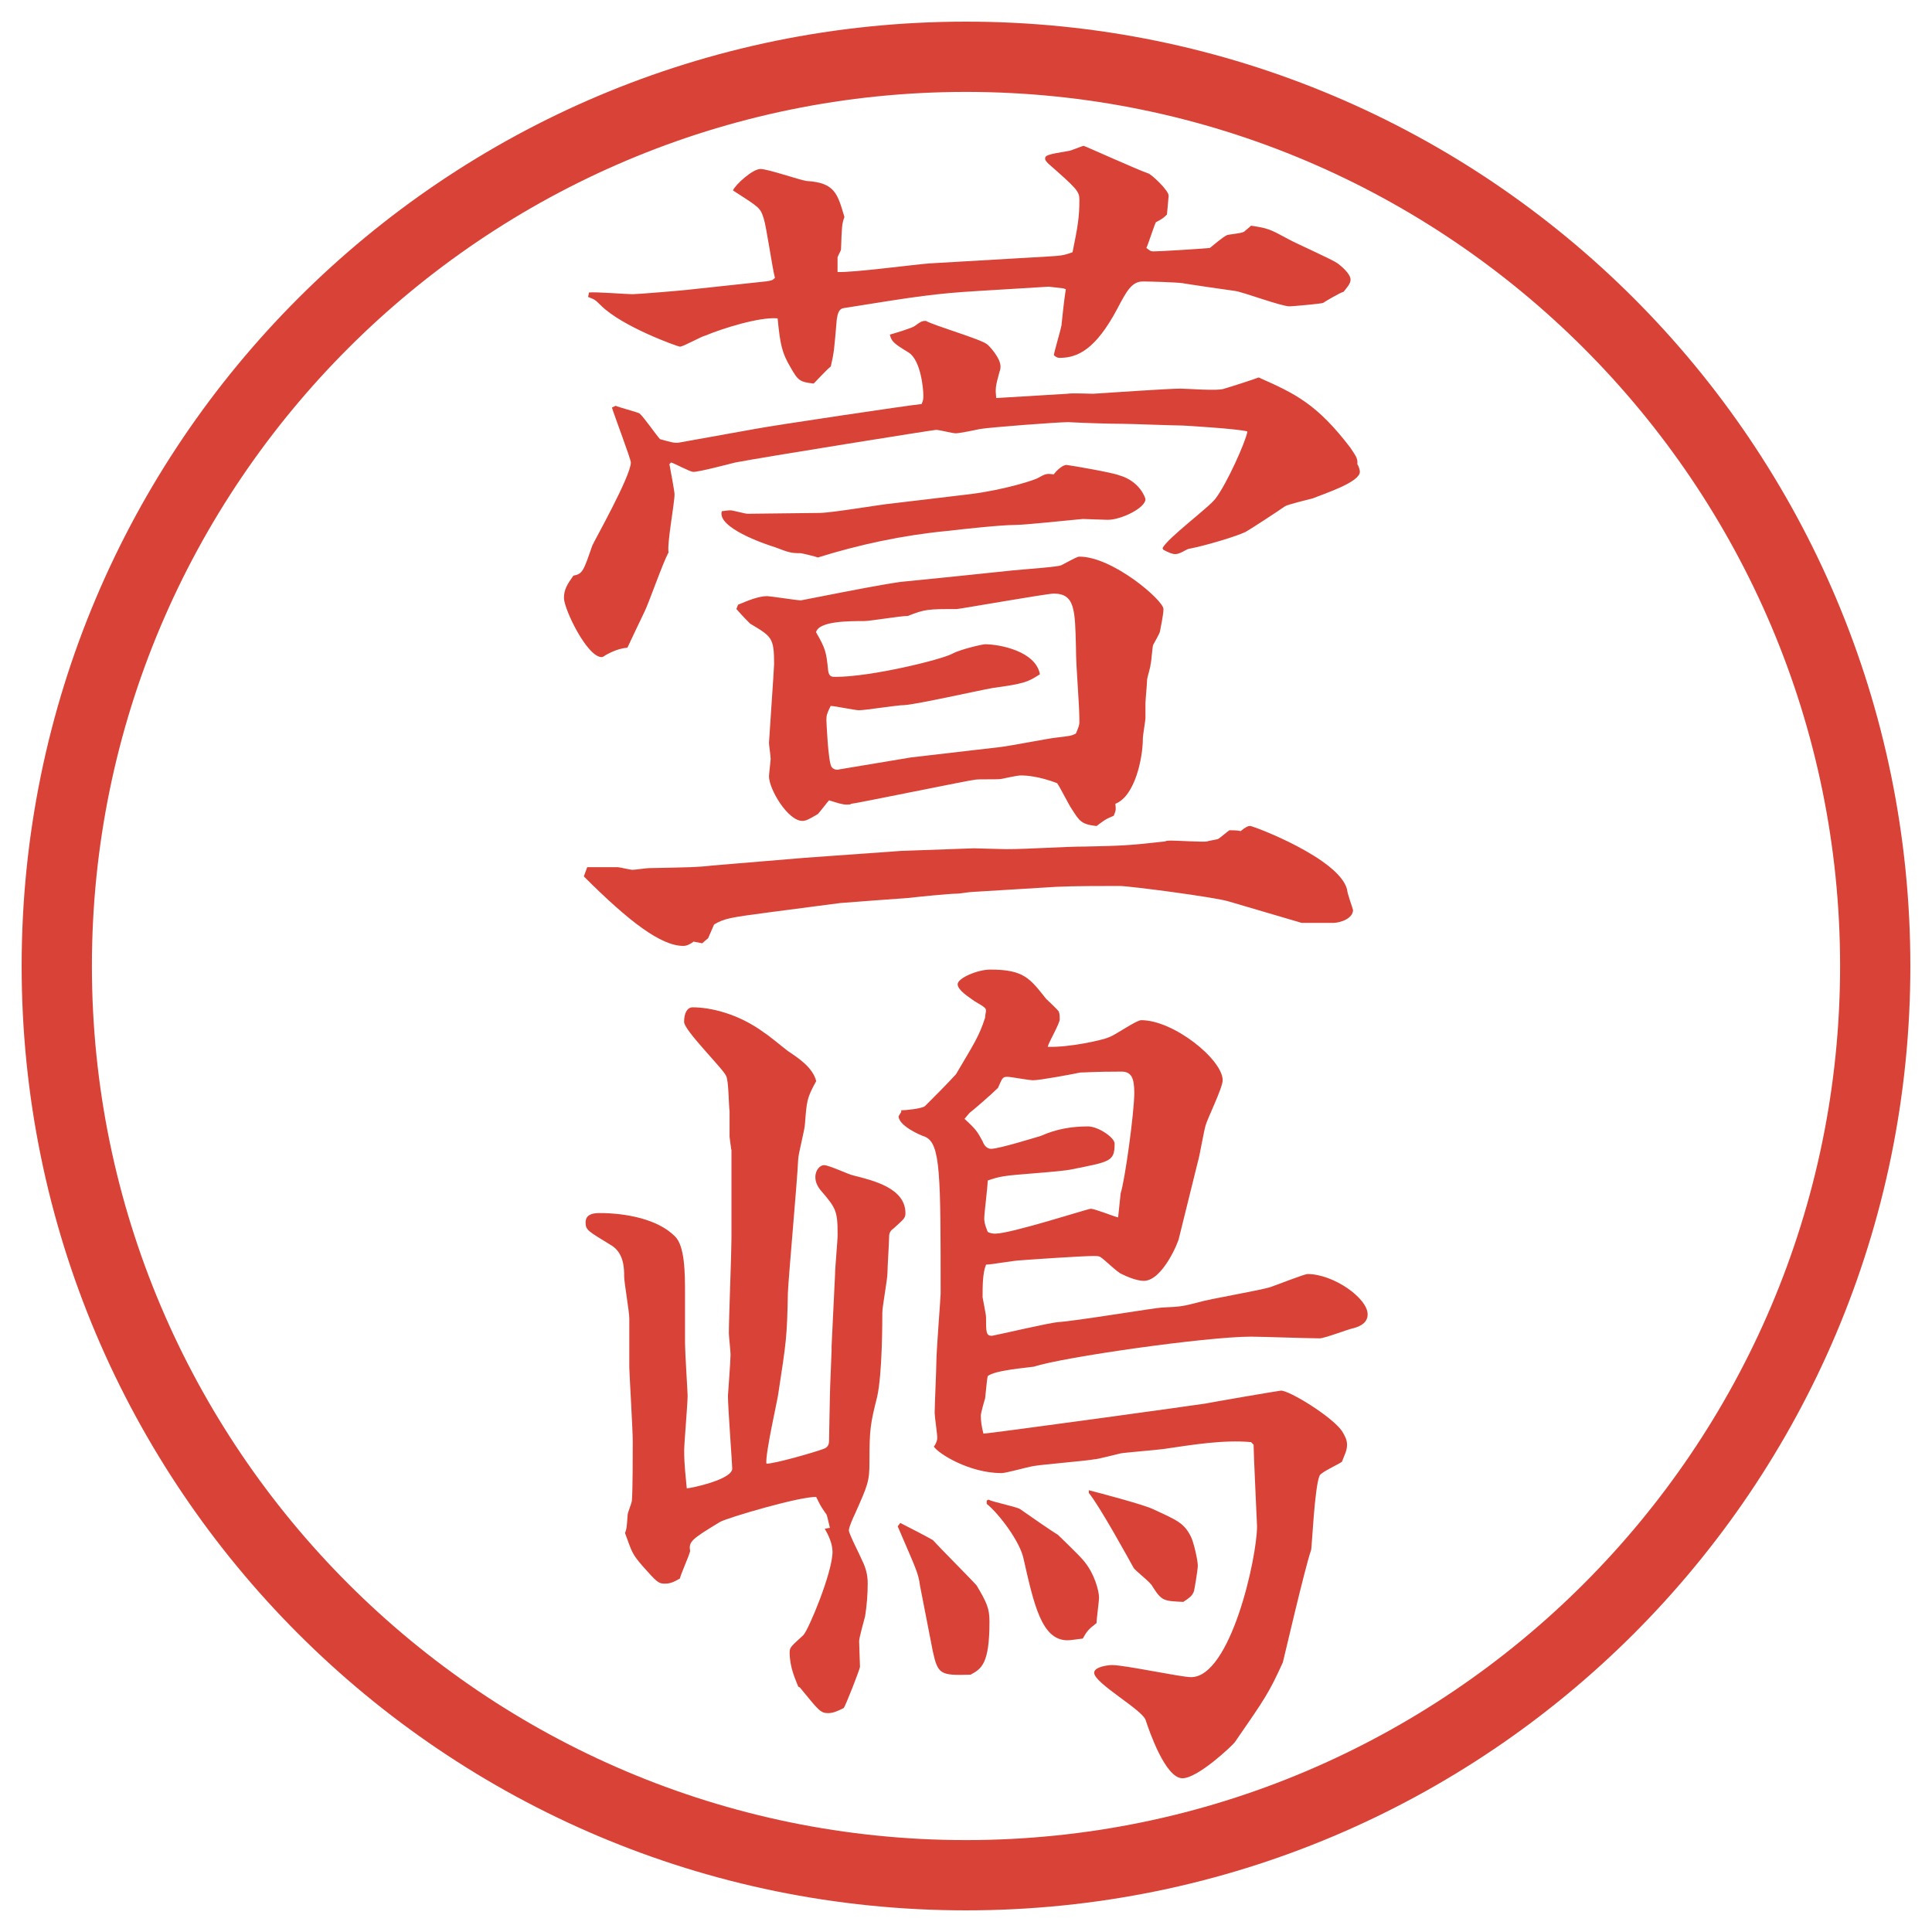
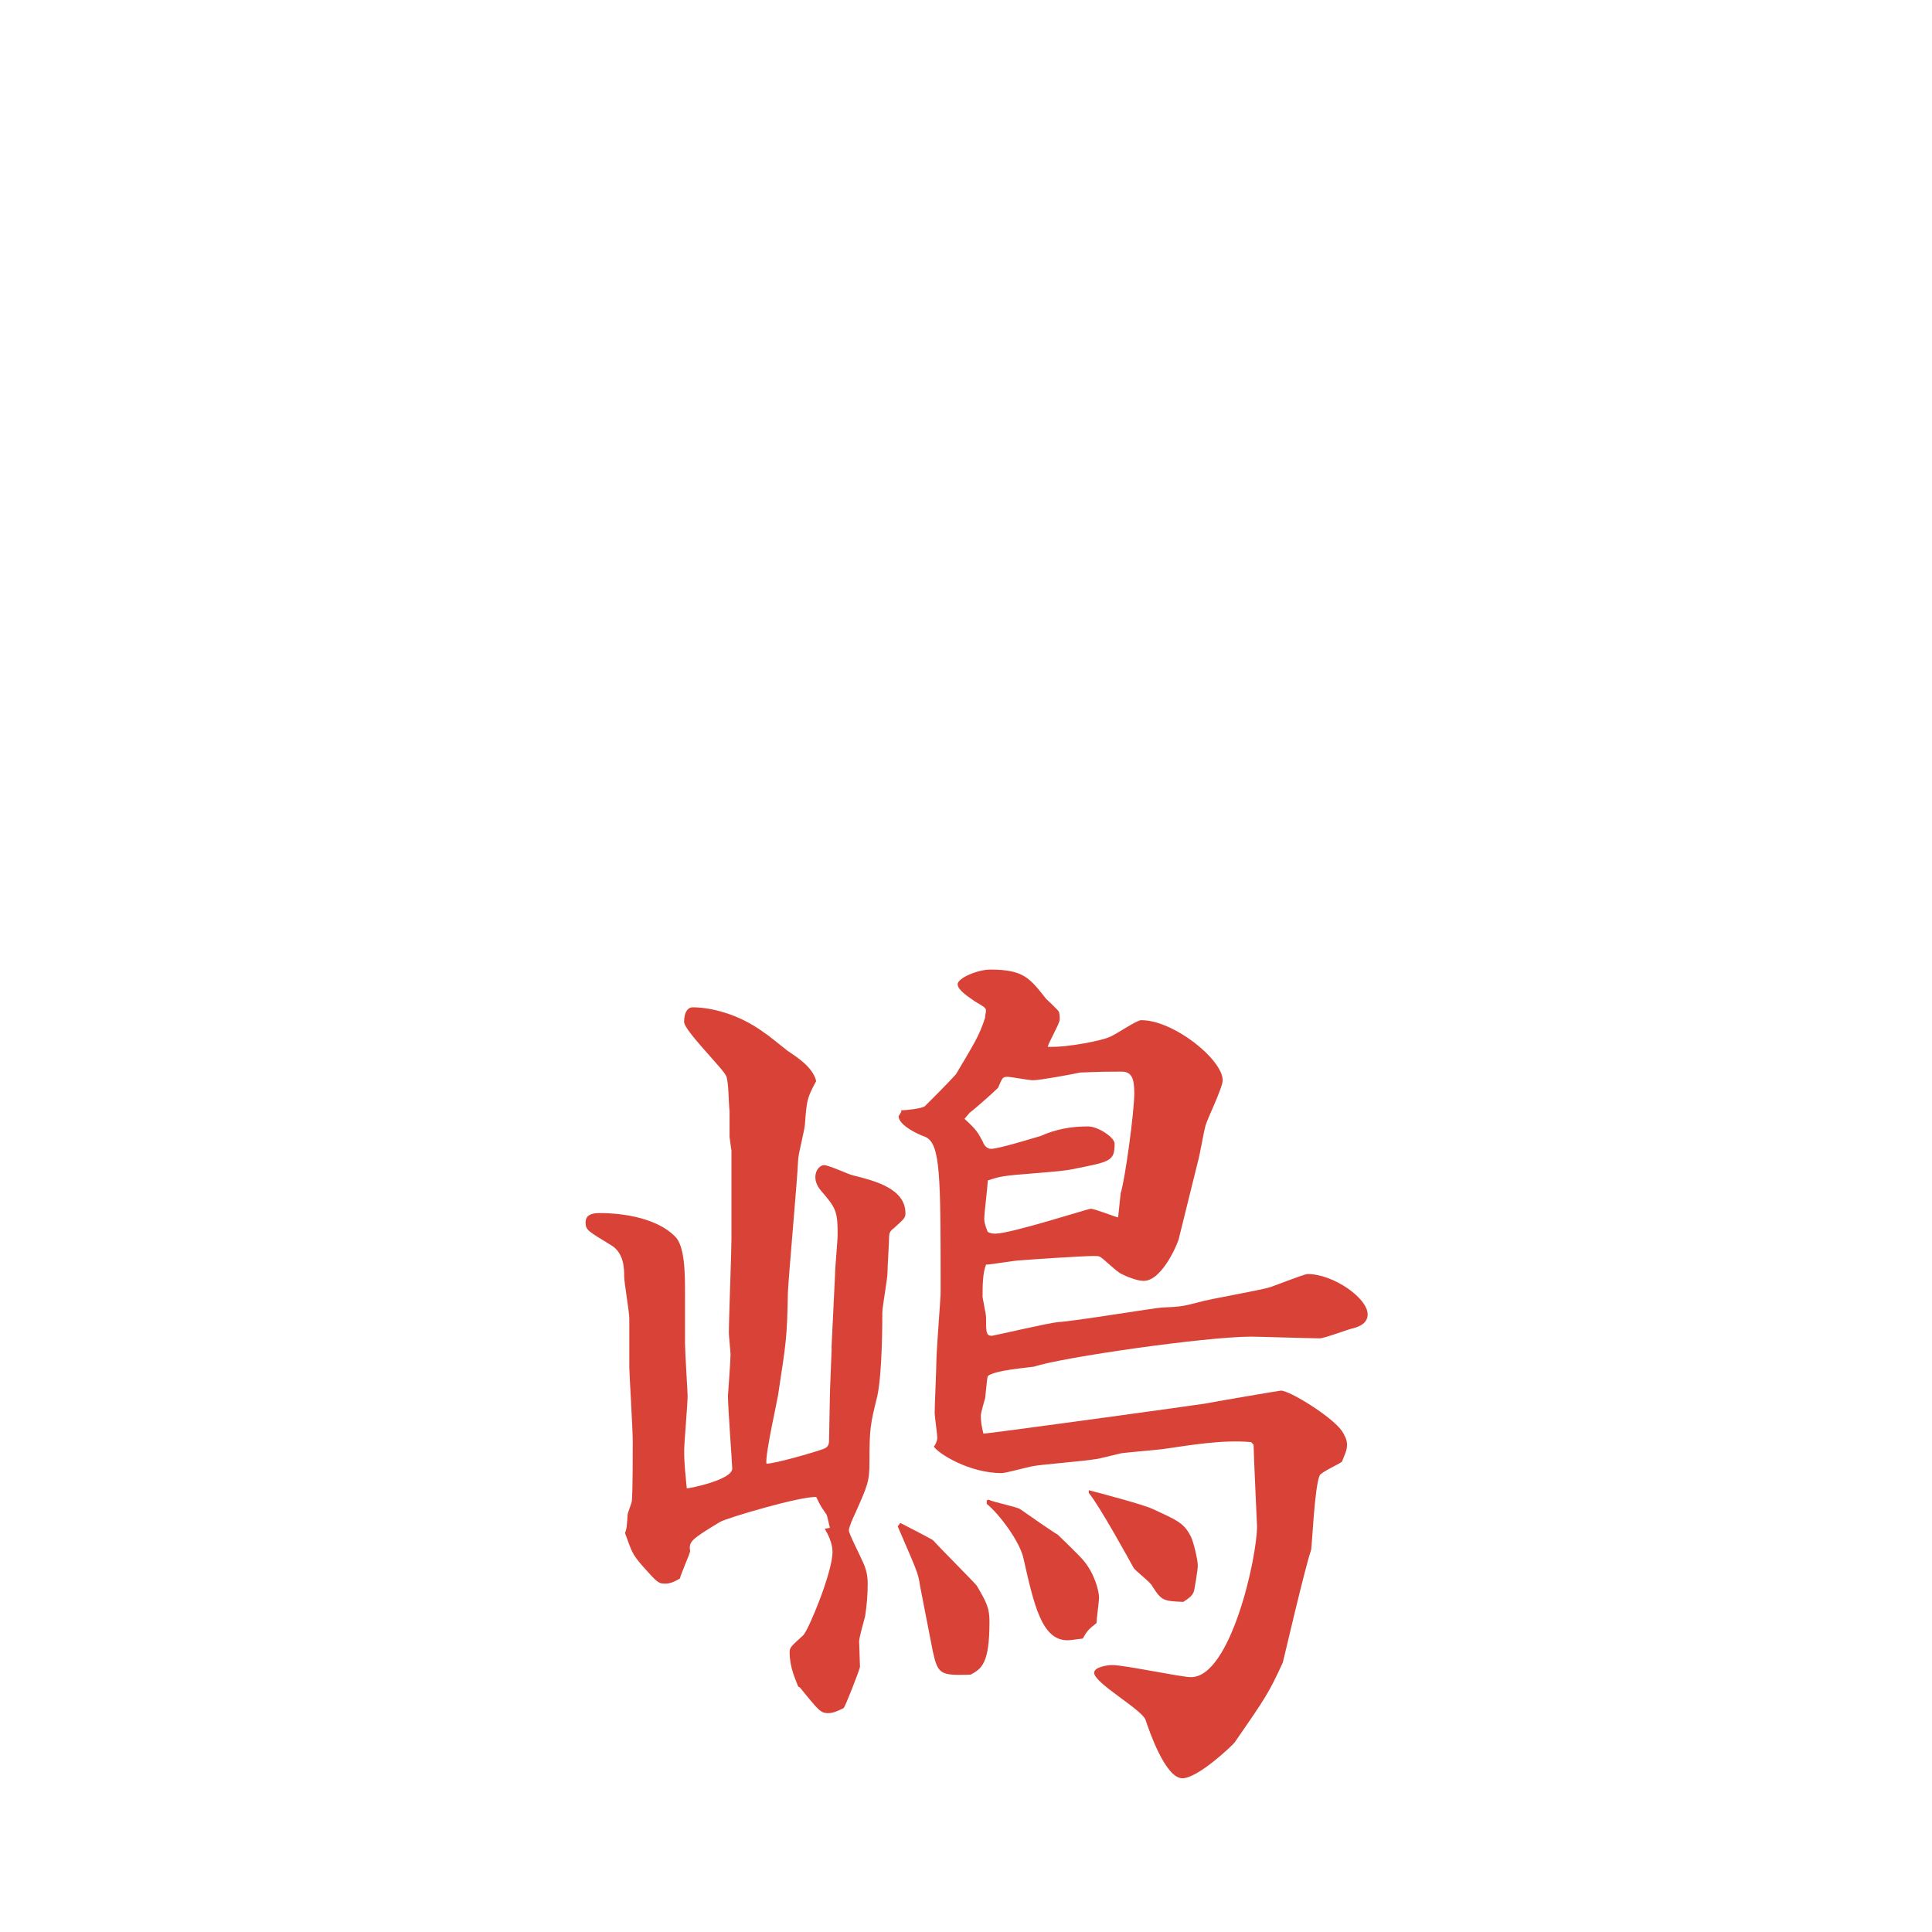
<svg xmlns="http://www.w3.org/2000/svg" id="_レイヤー_1" data-name="レイヤー 1" version="1.1" viewBox="0 0 27.496 27.496">
  <g id="_楕円形_1" data-name="楕円形 1">
-     <path d="M13.748,1.308c6.859,0,12.44,5.581,12.44,12.44s-5.581,12.44-12.44,12.44S1.308,20.607,1.308,13.748,6.889,1.308,13.748,1.308M13.748.308C6.325.308.308,6.325.308,13.748s6.017,13.44,13.44,13.44,13.44-6.017,13.44-13.44S21.171.308,13.748.308h0Z" fill="#d94236" stroke-width="0" />
-   </g>
+     </g>
  <g>
-     <path d="M8.759,5.774c.049.024.293.085.342.11.061.049.244.317.293.366.134.037.208.061.269.049l1.086-.195c.256-.049,2.222-.342,2.368-.354.024-.061.024-.073.024-.122,0-.098-.037-.5-.208-.61-.22-.134-.244-.159-.269-.256.049-.012.33-.098.354-.122.085-.061.098-.073.159-.073.134.073.769.256.867.33.024.012.195.195.195.317,0,.012,0,.049-.013.073-.061.22-.061.244-.048.378l1.013-.061c.061-.012.305,0,.366,0,.195-.012,1.062-.073,1.245-.073.098,0,.537.037.623,0,.085-.024.427-.134.488-.159.524.232.83.378,1.306,1.001.062.098.11.146.098.232.024.037.036.085.036.11,0,.146-.488.305-.671.378-.049.012-.342.085-.391.11-.085.061-.476.317-.562.366-.122.061-.562.195-.818.244-.036.012-.121.073-.183.073-.049,0-.098-.024-.171-.061l-.012-.024c.072-.146.671-.586.756-.708.159-.208.428-.806.452-.952-.11-.037-.903-.085-.928-.085-.134,0-.72-.024-.843-.024-.183,0-.561-.012-.781-.024-.146,0-1.11.073-1.256.098-.049.012-.293.061-.342.061s-.232-.049-.281-.049c-.037,0-2.478.391-2.856.464-.098.024-.513.134-.598.134-.049,0-.269-.122-.317-.134l-.024.024c.012.061.073.391.073.427,0,.134-.11.708-.085.83-.073.122-.281.72-.342.842-.037.073-.208.439-.244.513q-.146.012-.317.11c-.012.012-.037.024-.049.024-.208,0-.537-.684-.537-.842,0-.122.049-.195.134-.317.134-.024.146-.073.269-.427.024-.061.549-.989.549-1.184,0-.049-.232-.659-.269-.781l.049-.024ZM8.356,12.342h.439c.024,0,.171.037.208.037s.195-.024.232-.024c.61-.012.684-.012.903-.037l1.318-.11,1.367-.098,1.038-.037c.024,0,.391.012.463.012.318,0,.818-.037,1.123-.037.525-.012.586-.012,1.136-.073.013-.012.073-.012.085-.012.074,0,.477.024.514.012.023-.012.134-.024.158-.037s.135-.11.158-.122c.037,0,.11,0,.159.012.073-.061.11-.073.134-.073.049,0,1.27.464,1.38.903,0,.049.085.281.085.293,0,.122-.183.183-.28.183h-.452l-1.037-.305c-.195-.061-1.416-.22-1.551-.22-.256,0-.658,0-.902.012l-1.196.073c-.037,0-.183.024-.208.024-.122,0-.598.049-.696.061-.159.012-.842.061-.977.073l-1.025.134c-.549.073-.623.085-.769.171l-.085.195-.085.073-.122-.024c-.049.037-.098.061-.146.061-.317,0-.769-.342-1.416-.989l.049-.134ZM8.38,4.163c.098-.012.525.024.623.024.073,0,.659-.049.769-.061l1.135-.122c.073-.012.085-.012.122-.049-.037-.134-.122-.732-.159-.842-.049-.159-.061-.159-.439-.403.037-.085.281-.305.391-.305s.562.159.659.171c.403.024.439.183.537.513-.037.098-.037.134-.049.464,0,.012-.049.098-.049.11v.208c.208.012,1.123-.11,1.306-.122l1.684-.098c.183-.012.22-.012.354-.061.073-.354.098-.5.098-.745,0-.122-.036-.159-.439-.513-.024-.024-.049-.049-.049-.073,0-.049.036-.061.329-.11.037,0,.195-.073.221-.073.012,0,.769.342.915.391.049.012.293.244.293.317,0,.024-.024.256-.024.269-.037.037-.061.061-.158.11-.025.049-.11.317-.135.366.049.037.061.049.098.049.098,0,.684-.037.806-.049.062-.049.171-.146.244-.183.036-.012.208-.024.244-.049.024-.024.062-.049.098-.085.244.037.269.049.537.195.11.061.61.281.696.342.049.037.183.146.183.232,0,.061-.062.122-.098.171-.049.012-.257.134-.293.159-.024.012-.439.049-.476.049-.123,0-.672-.208-.781-.22-.013,0-.684-.098-.745-.11-.073-.012-.452-.024-.562-.024-.158,0-.232.134-.366.391-.306.574-.562.696-.817.696-.025,0-.037,0-.085-.037.011-.073.097-.354.109-.427.013-.122.037-.366.062-.513l-.036-.012-.208-.024-1.001.061c-.61.037-.854.073-1.917.244-.073.012-.085.085-.098.159-.037.427-.037.464-.085.671-.049.037-.208.208-.244.244-.195-.024-.22-.037-.33-.232-.122-.208-.146-.317-.183-.696-.256-.024-.793.146-1.025.244-.061.012-.317.159-.366.159-.024,0-.818-.281-1.123-.586-.098-.098-.098-.085-.183-.122l.012-.061ZM11.664,7.3c.171,0,.879-.122,1.025-.134l1.123-.134c.489-.061.94-.208.964-.232.11-.061.122-.061.22-.049.037-.049.122-.134.183-.134.098.012.658.11.744.146.305.085.379.33.379.342,0,.122-.342.293-.537.293-.062,0-.306-.012-.354-.012-.146.012-.817.085-.963.085-.208,0-.757.061-.965.085-.635.061-1.257.195-1.843.378-.024-.012-.232-.061-.244-.061-.146,0-.171-.012-.366-.085-.159-.049-.83-.281-.757-.513.024,0,.073-.012.122-.012.037,0,.208.049.244.049l1.025-.012ZM10.919,8.484c.037,0,.439.061.476.061.012,0,1.27-.256,1.477-.269.244-.024,1.331-.134,1.55-.159.257-.024.634-.049.683-.073.208-.11.232-.122.257-.122.476,0,1.196.623,1.196.745,0,.085-.037.244-.049.317,0,.024-.086.171-.098.195-.012.037-.024.244-.037.281,0,.037-.049.183-.049.22,0,.049-.023.281-.023.33v.208c0,.037-.037.244-.037.293,0,.269-.109.818-.391.928.012.098,0,.11-.024.171-.122.049-.146.073-.244.146-.22-.024-.244-.073-.354-.244-.036-.049-.17-.317-.207-.366-.255-.098-.439-.11-.512-.11-.024,0-.049,0-.28.049-.049.012-.33,0-.379.012-.049,0-1.709.342-1.758.342-.012.012-.037.012-.061.012-.073,0-.134-.024-.256-.061-.024.024-.134.171-.159.195-.122.073-.171.098-.22.098-.208,0-.476-.452-.476-.635,0-.024.024-.232.024-.244,0-.049-.024-.195-.024-.232,0-.024.073-1.062.073-1.123,0-.378-.037-.391-.342-.574-.037-.037-.11-.11-.195-.208l.024-.061c.146-.061.293-.122.415-.122ZM12.97,10.779l1.257-.146c.123-.012.684-.122.793-.134.195-.024.231-.024.293-.061.036-.085.049-.122.049-.159,0-.293-.049-.757-.049-1.062-.013-.537-.013-.769-.317-.769-.098,0-1.343.22-1.379.22-.403,0-.452,0-.696.098-.11,0-.537.073-.623.073-.22,0-.647,0-.684.159.134.232.146.281.171.537.012.098.049.098.11.098.5,0,1.501-.244,1.66-.33.11-.061.427-.134.464-.134.207,0,.721.098.781.427-.171.11-.22.134-.671.195-.208.037-1.074.232-1.257.244-.11,0-.549.073-.647.073-.061,0-.342-.061-.403-.061-.049.098-.061.134-.061.195,0,.012.024.598.073.671.024.037.073.049.11.037l1.025-.171Z" fill="#d94236" stroke-width="0" />
    <path d="M10.407,16.363l-.024-.184v-.365c-.012-.074-.012-.439-.049-.501-.037-.098-.598-.647-.598-.769,0-.134.049-.208.122-.208.244,0,.647.085,1.025.366.061.037.281.22.33.256.146.098.354.232.403.428-.134.244-.134.281-.159.598,0,.086-.098.439-.098.525-.012.293-.134,1.623-.146,1.893-.012.635-.024.695-.134,1.416,0,.049-.195.891-.171,1.013.122,0,.671-.159.806-.208.073-.023.085-.072.085-.121,0-.11.012-.55.012-.635,0-.098.024-.599.024-.647v-.062l.049-1.013c0-.098.037-.488.037-.573,0-.342-.024-.379-.244-.635-.049-.062-.073-.123-.073-.184,0-.109.073-.171.122-.171.073,0,.354.134.415.146.293.073.745.183.745.537,0,.073-.024.085-.171.22-.037.024-.061.061-.061.109,0,.074-.024.452-.024.525,0,.086-.073.477-.073.562,0,.122,0,.866-.073,1.196-.098.391-.11.464-.11.928,0,.281-.024.33-.208.744-.024.049-.085.184-.085.232s.159.354.183.415c.061.122.085.22.085.342,0,.146-.012.306-.037.464-.012.049-.085.305-.085.354,0,.062.012.318.012.367-.012.061-.208.561-.232.586-.073.036-.146.072-.22.072-.11,0-.134-.036-.403-.365l-.024-.013c-.037-.098-.122-.269-.122-.488,0-.073.024-.085.195-.244.073-.073.415-.892.415-1.185,0-.121-.061-.244-.11-.329l.073-.013c-.037-.146-.037-.183-.061-.207-.085-.122-.085-.135-.134-.232-.22-.012-1.257.293-1.367.354-.403.244-.452.28-.427.415-.012.061-.134.33-.146.391-.122.073-.171.073-.22.073-.085,0-.11-.024-.317-.257-.146-.17-.146-.195-.244-.463.024-.062.024-.074.037-.257,0-.036.061-.171.061-.208.012-.146.012-.658.012-.842,0-.171-.049-.977-.049-1.05v-.696c0-.098-.073-.512-.073-.598,0-.109,0-.342-.195-.451-.317-.195-.354-.208-.354-.318,0-.098.073-.134.195-.134.378,0,.83.085,1.074.329.146.135.146.537.146.818v.708c0,.122.037.696.037.745,0,.121-.049.671-.049.781,0,.219.024.378.037.537.049,0,.647-.123.647-.281,0-.061-.061-.867-.061-1.037,0-.025.037-.488.037-.586,0-.049-.024-.257-.024-.306,0-.208.037-1.147.037-1.343v-1.27ZM12.812,21.674c.073.036.403.207.464.244.098.109.549.561.623.646.146.244.183.33.183.513,0,.599-.11.671-.269.757-.427.012-.464,0-.537-.33-.024-.134-.171-.866-.183-.939-.024-.184-.061-.244-.317-.842l.037-.049ZM12.824,15.802c.061,0,.305-.024.342-.062.098-.098.317-.316.439-.451.244-.415.33-.537.415-.806,0-.037.012-.073.012-.098,0-.037-.012-.049-.159-.134-.085-.061-.244-.159-.244-.244s.281-.208.464-.208c.476,0,.562.122.794.415.023.024.158.146.182.183.013.037.013.073.013.11,0,.061-.159.33-.171.391.305.012.793-.098.867-.135.086-.024.391-.244.464-.244.464,0,1.159.562,1.159.855,0,.109-.219.549-.244.646-.023.073-.085.439-.109.513l-.269,1.087c0,.036-.231.609-.501.609-.098,0-.244-.061-.316-.098-.062-.023-.257-.219-.306-.244-.024-.012-.049-.012-.085-.012-.172,0-.891.049-1.038.061-.085,0-.427.062-.5.062-.049.122-.049.306-.049.464,0,.012.049.244.049.281,0,.219,0,.268.085.268.122-.023.806-.183.939-.195.232-.012,1.404-.207,1.478-.207.293-.012.317-.024.513-.073.158-.049.891-.171,1.037-.22.074-.024.477-.184.525-.184.366,0,.854.342.854.574,0,.122-.11.171-.195.195-.073.012-.415.146-.488.146-.159,0-.843-.024-.977-.024-.635,0-2.686.293-3.088.427-.072.013-.561.049-.659.135-.012.061-.012.086-.037.317-.012.036-.061.208-.061.244,0,.085.012.159.037.257.085,0,3.1-.416,3.161-.428.049-.012,1.051-.184,1.074-.184.123,0,.721.367.867.574.037.061.073.122.073.195,0,.086-.036.146-.073.244-.049.037-.293.146-.317.195-.073.158-.11,1.037-.122,1.062-.086.244-.391,1.562-.402,1.599-.195.427-.244.501-.684,1.136-.037.049-.525.512-.745.512-.244,0-.476-.684-.524-.83s-.732-.524-.732-.671c0-.085.195-.11.256-.11.184,0,.977.172,1.123.172.562,0,.939-1.697.939-2.148,0-.025-.049-1.038-.049-1.16l-.036-.037c-.391-.036-.83.037-1.245.098-.086.013-.537.049-.61.062-.062.013-.329.085-.378.085-.135.025-.757.074-.878.098-.074.013-.379.098-.439.098-.464,0-.904-.28-.965-.378.024-.024.049-.085.049-.122,0-.061-.037-.305-.037-.354,0-.11.024-.623.024-.721,0-.158.061-.928.061-.977,0-1.697,0-2.137-.22-2.234-.073-.023-.378-.158-.378-.293l.037-.061v-.024ZM15.948,16.986c.062-.184.195-1.16.195-1.429,0-.208-.036-.306-.183-.306-.391,0-.514.013-.586.013-.11.024-.574.11-.671.11-.061,0-.317-.049-.366-.049-.073,0-.073.023-.134.158-.086.086-.367.33-.403.354-.024.025-.061.074-.073.086.171.158.183.184.256.317.012.036.049.11.122.11.11,0,.623-.159.708-.184.22-.098.439-.135.671-.135.146,0,.379.159.379.244,0,.257-.062.257-.611.367-.158.036-.83.072-.963.098-.085.012-.159.036-.232.061,0,.086-.049.464-.049.537,0,.037,0,.073.049.195.049.024.085.024.11.024.22,0,1.318-.354,1.355-.354.061,0,.329.11.391.123l.036-.342ZM14.044,21.355l.024-.012c.073.037.391.098.451.135.086.061.452.316.537.365.025.025.281.27.354.354.171.195.231.452.231.537,0,.062-.036.317-.036.366-.11.086-.134.109-.195.22-.122.013-.159.024-.22.024-.366,0-.476-.513-.623-1.16-.049-.244-.354-.646-.524-.781v-.049ZM15.496,21.209c.146.037.794.208.916.27.342.158.439.195.537.391.037.072.098.329.098.414,0,.049-.049.367-.061.379-.025.049-.049.073-.146.135-.281-.013-.306-.013-.439-.221-.025-.061-.244-.219-.27-.268-.061-.11-.476-.867-.635-1.062v-.037Z" fill="#d94236" stroke-width="0" />
  </g>
</svg>